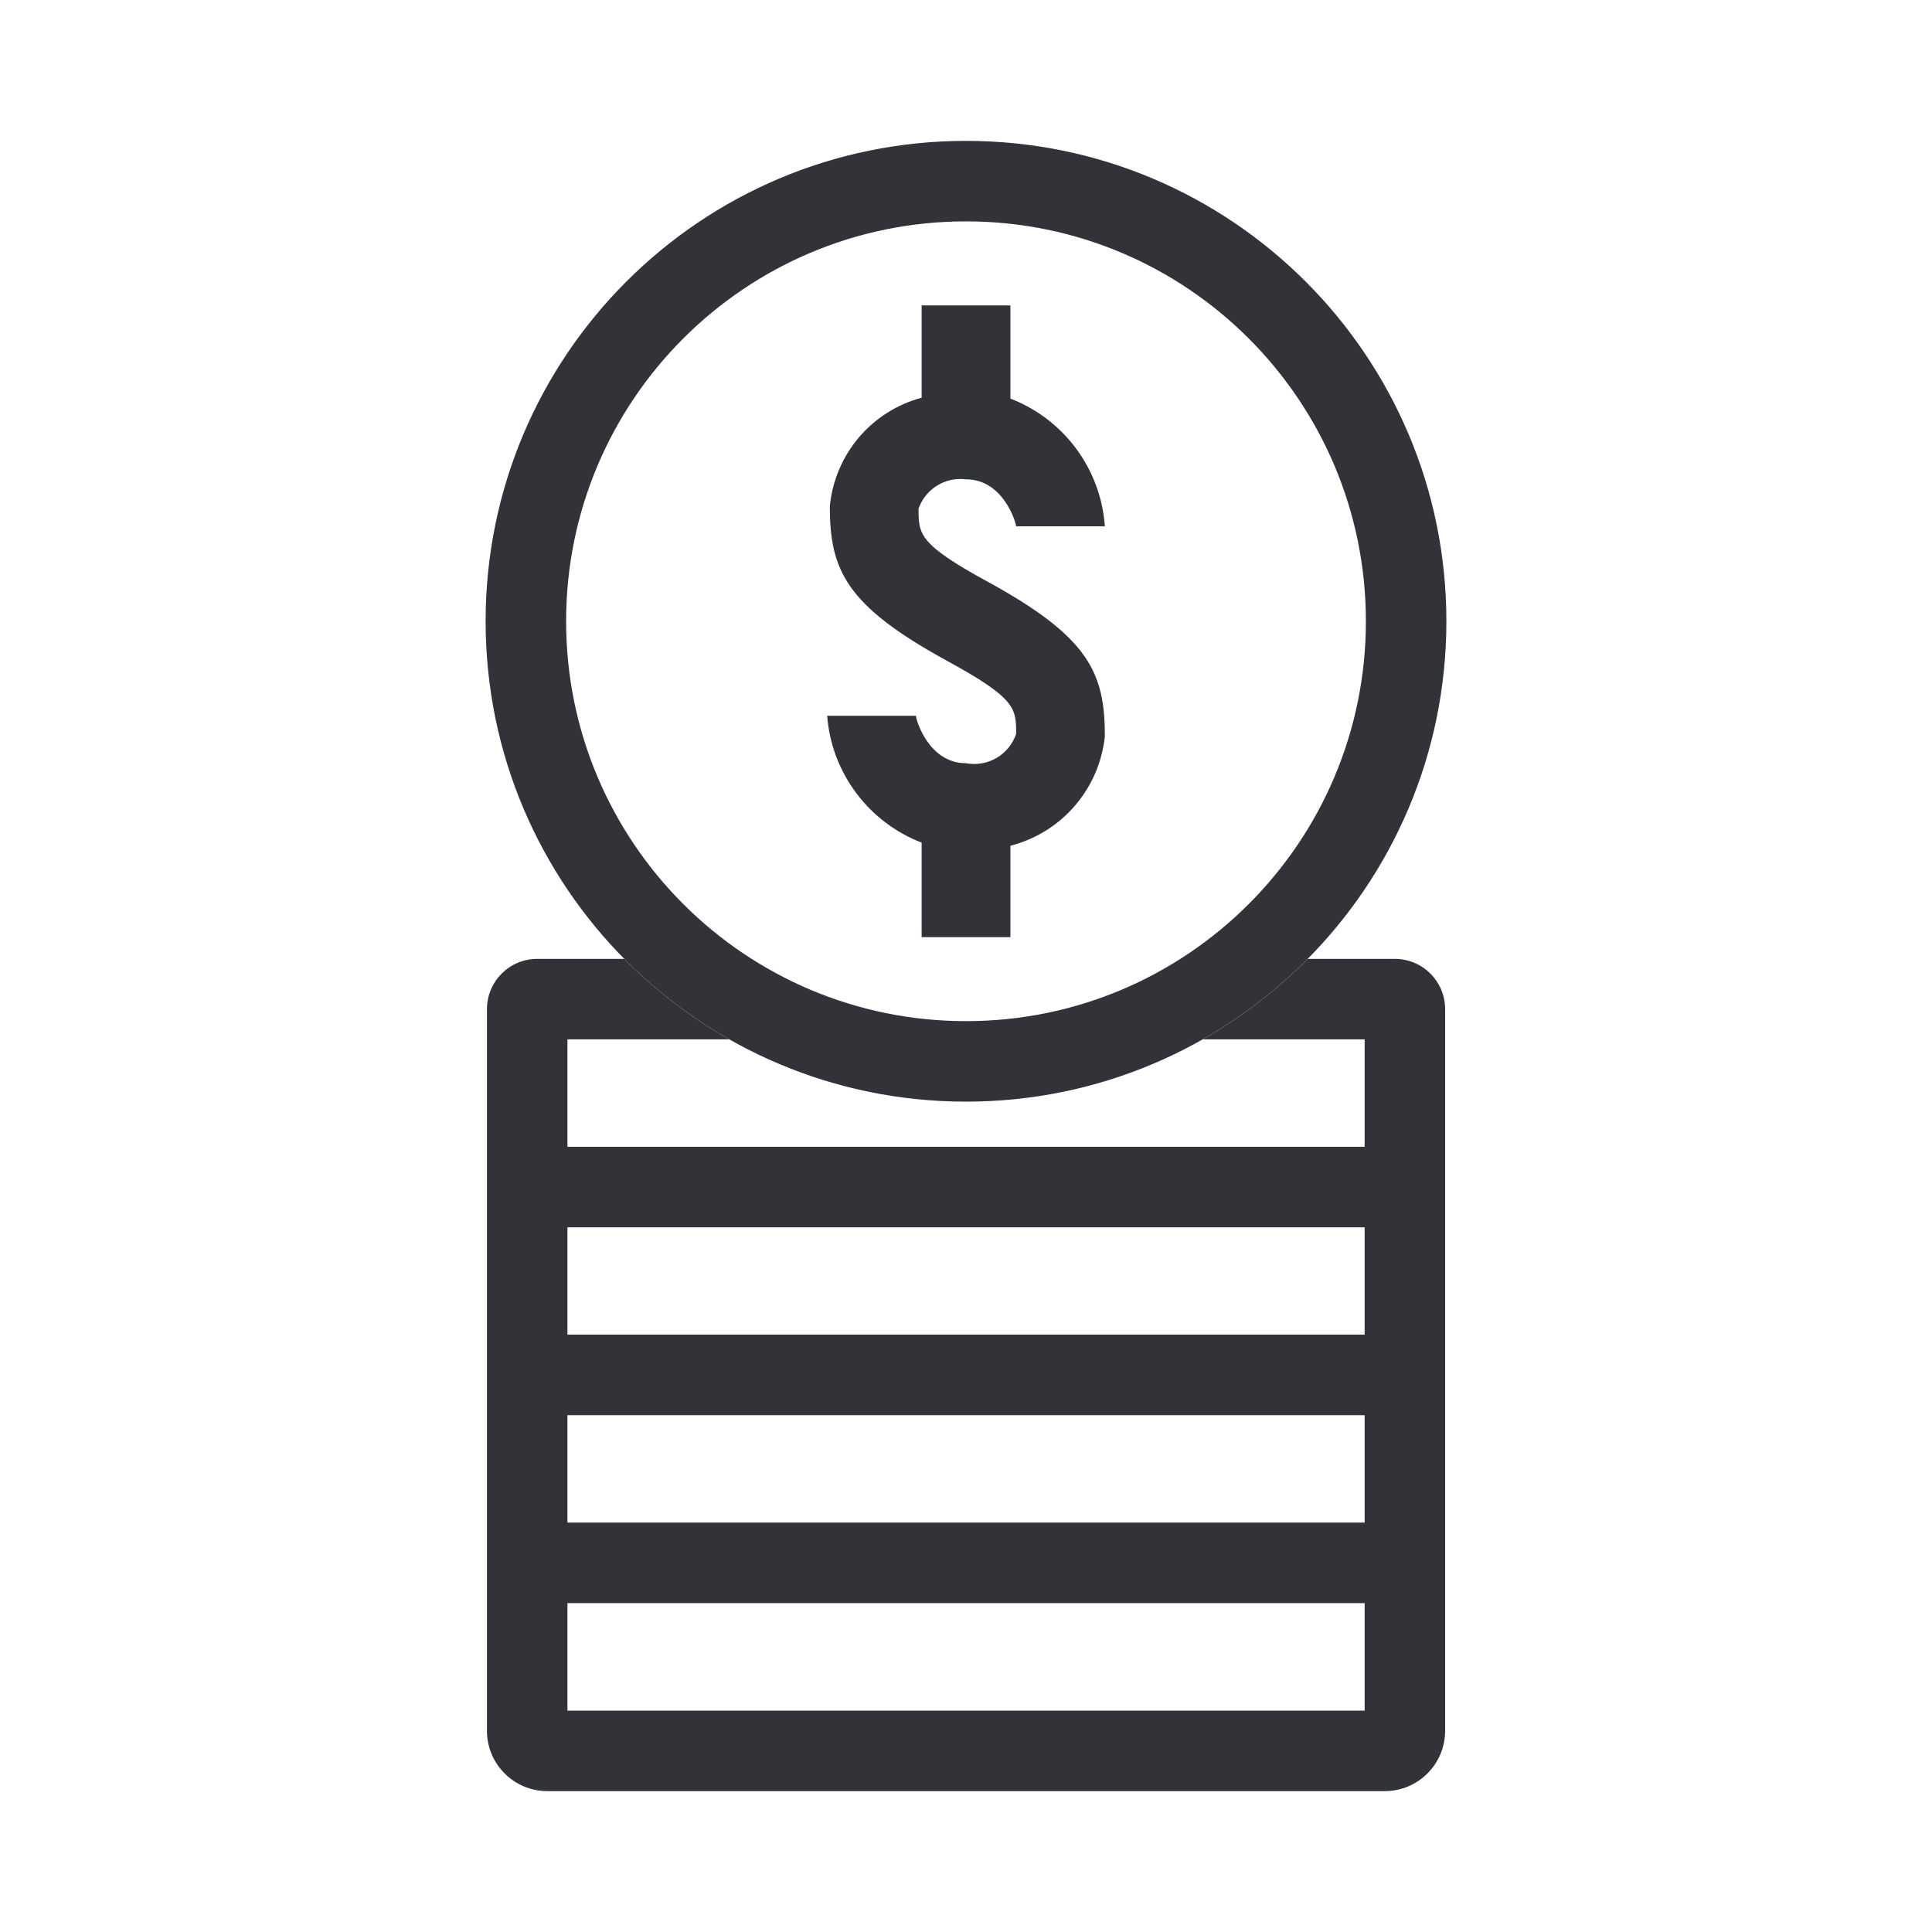
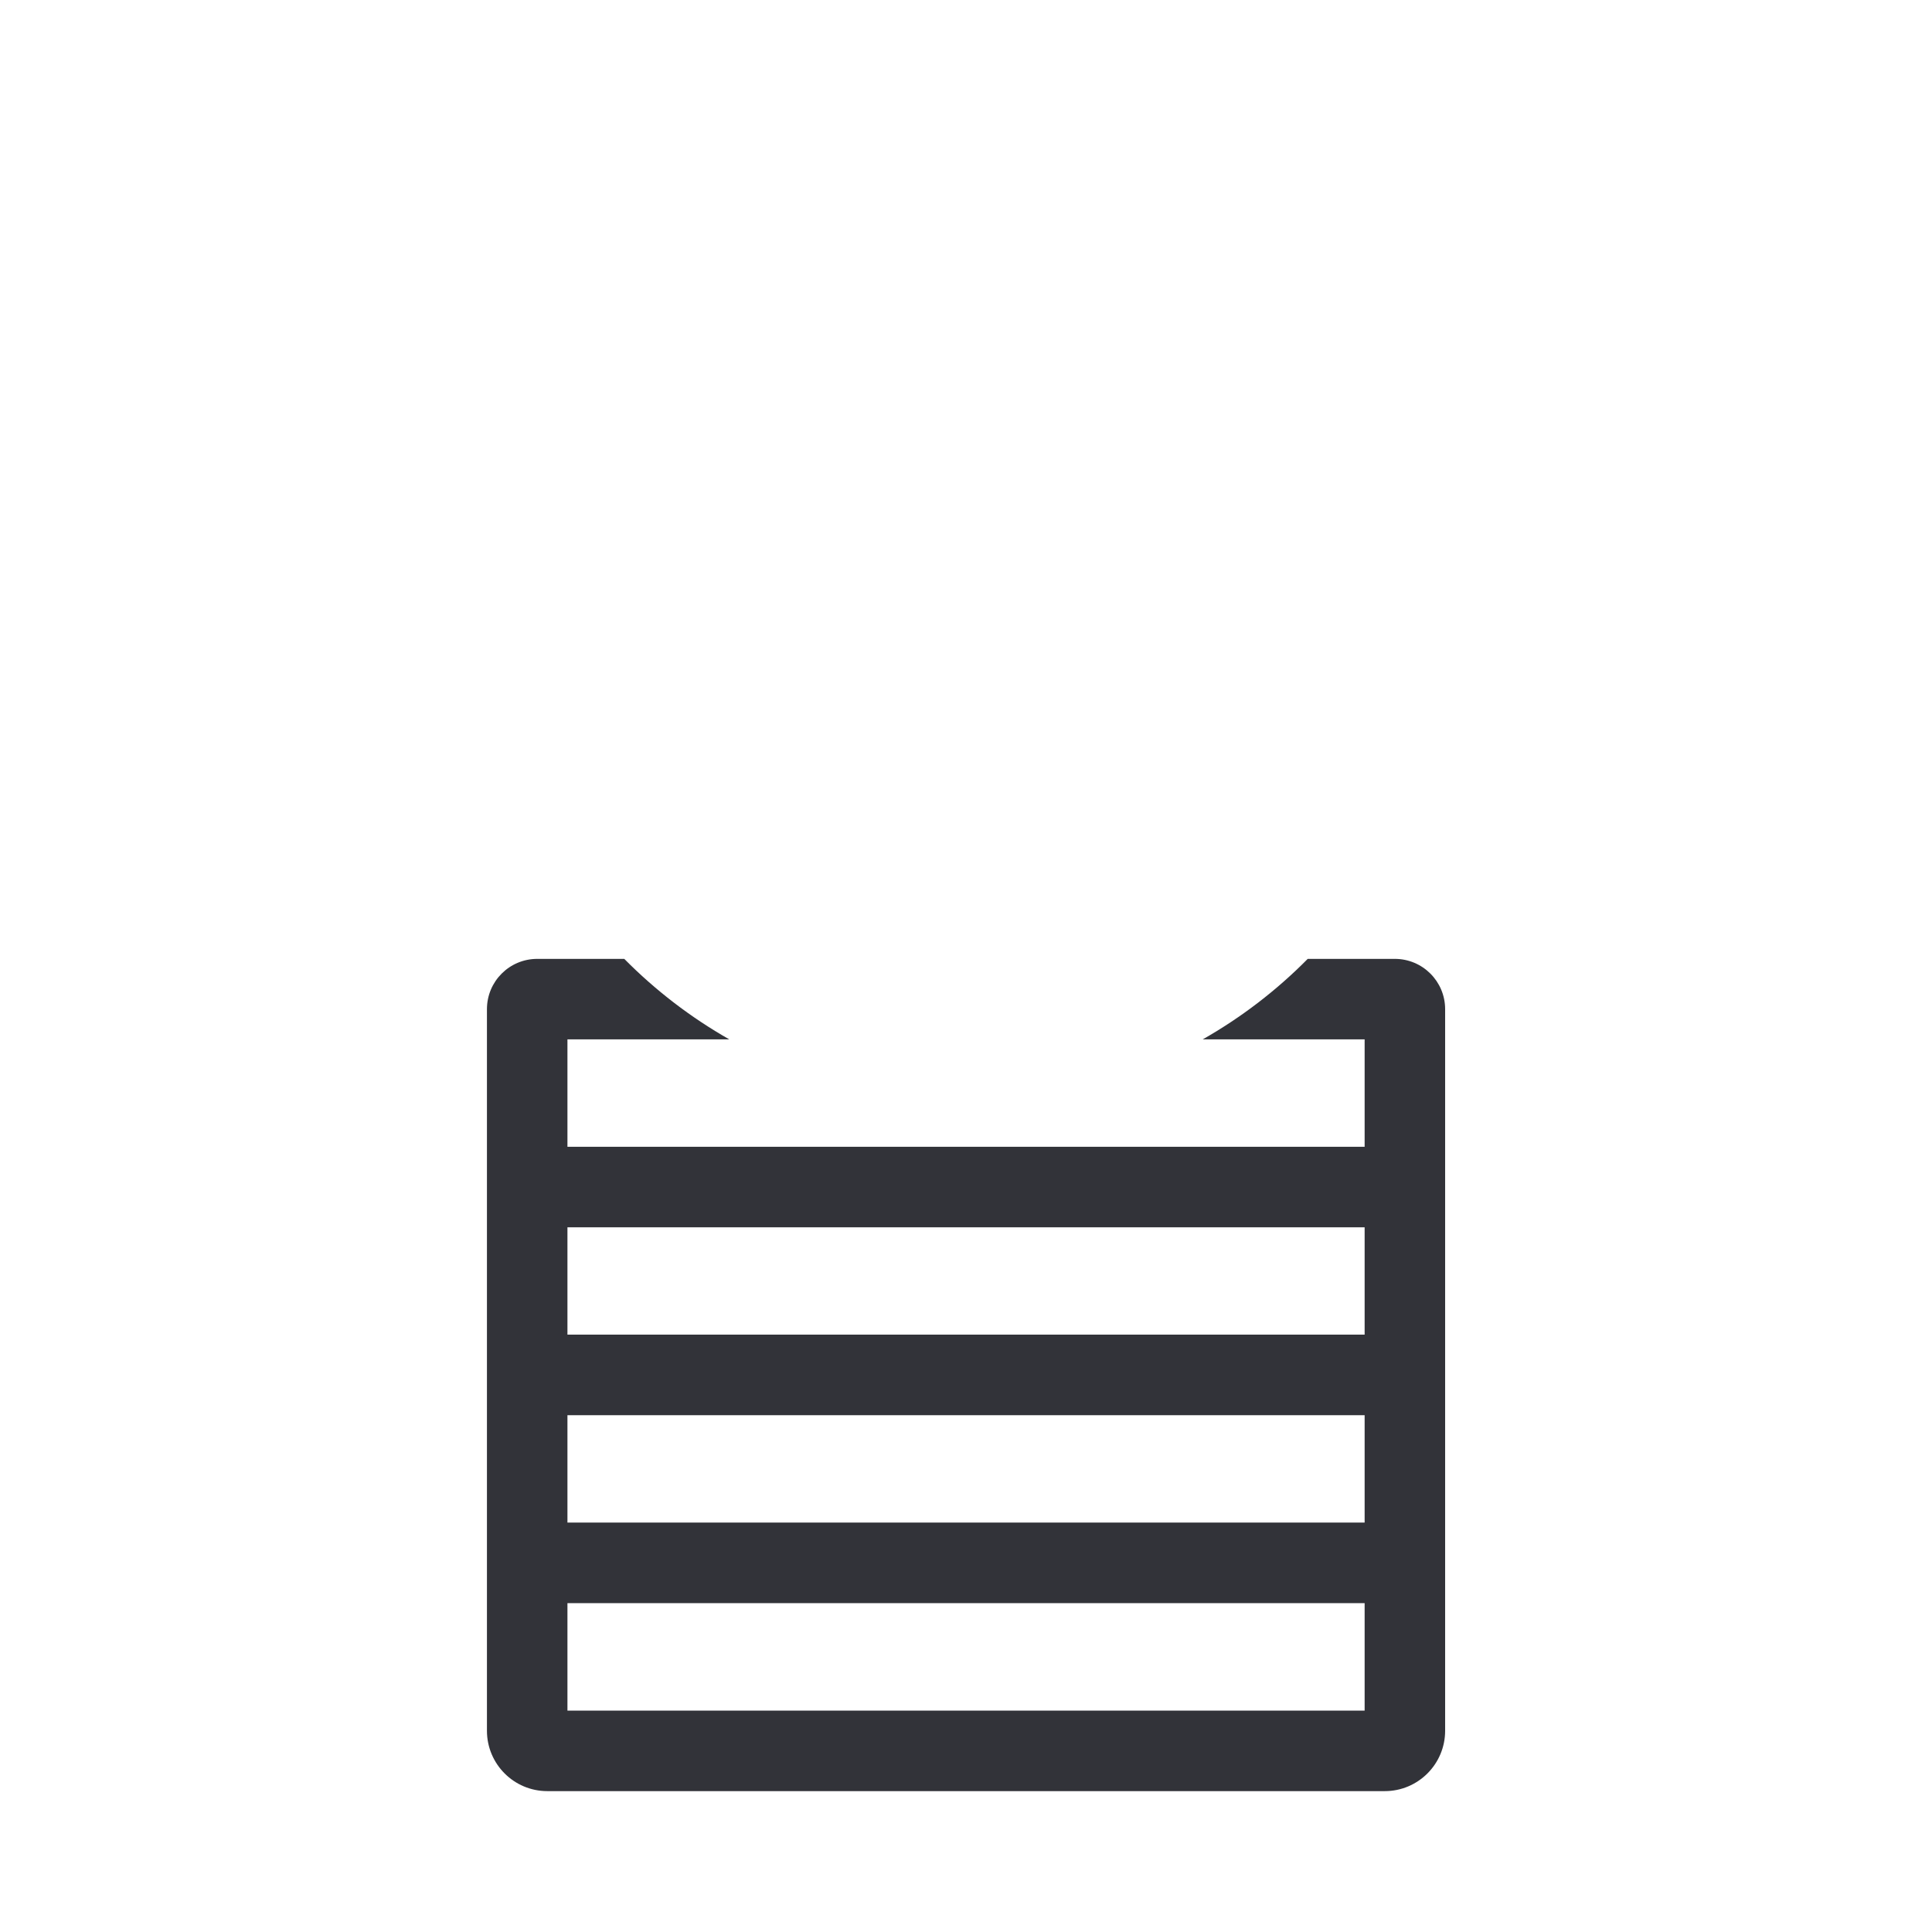
<svg xmlns="http://www.w3.org/2000/svg" width="48" height="48" viewBox="0 0 48 48" fill="none">
-   <path d="M22.755 17.783C22.766 17.915 23.086 18.962 24 18.962C24.261 19.011 24.53 18.964 24.759 18.831C24.987 18.697 25.16 18.485 25.246 18.235C25.246 17.596 25.246 17.353 23.505 16.405C21.014 15.039 20.617 14.157 20.617 12.581C20.676 11.952 20.927 11.356 21.334 10.873C21.742 10.391 22.288 10.044 22.898 9.881V7.588H25.103V9.903C25.755 10.154 26.322 10.586 26.738 11.148C27.154 11.71 27.401 12.379 27.45 13.077H25.246C25.235 12.956 24.915 11.909 24 11.909C23.75 11.877 23.497 11.931 23.282 12.064C23.068 12.196 22.905 12.398 22.821 12.636C22.821 13.275 22.821 13.518 24.563 14.466C27.053 15.832 27.45 16.714 27.45 18.29C27.384 18.929 27.124 19.533 26.704 20.02C26.285 20.507 25.725 20.853 25.103 21.012V23.283H22.898V20.935C22.249 20.685 21.684 20.256 21.269 19.698C20.853 19.141 20.604 18.476 20.551 17.783H22.755Z" fill="#323339" />
  <path fill-rule="evenodd" clip-rule="evenodd" d="M13.348 23.823H15.51C16.281 24.603 17.158 25.277 18.119 25.823H14.098V28.491H33.904V25.823H29.881C30.842 25.277 31.72 24.603 32.49 23.823H34.654C35.344 23.823 35.904 24.382 35.904 25.073V43C35.904 43.828 35.232 44.5 34.404 44.5H13.598C12.769 44.5 12.098 43.828 12.098 43V25.073C12.098 24.382 12.657 23.823 13.348 23.823ZM33.904 33.158V30.492H14.098V33.158H33.904ZM14.098 35.16H33.904V37.828H14.098V35.16ZM14.098 42.5V39.83H33.904V42.5H14.098Z" fill="#323339" />
-   <path fill-rule="evenodd" clip-rule="evenodd" d="M24 25.37C29.487 25.37 33.935 20.922 33.935 15.435C33.935 9.948 29.487 5.5 24 5.5C18.513 5.5 14.065 9.948 14.065 15.435C14.065 20.922 18.513 25.37 24 25.37ZM24 27.37C30.591 27.37 35.935 22.026 35.935 15.435C35.935 8.844 30.591 3.5 24 3.5C17.409 3.5 12.065 8.844 12.065 15.435C12.065 22.026 17.409 27.37 24 27.37Z" fill="#323339" />
</svg>